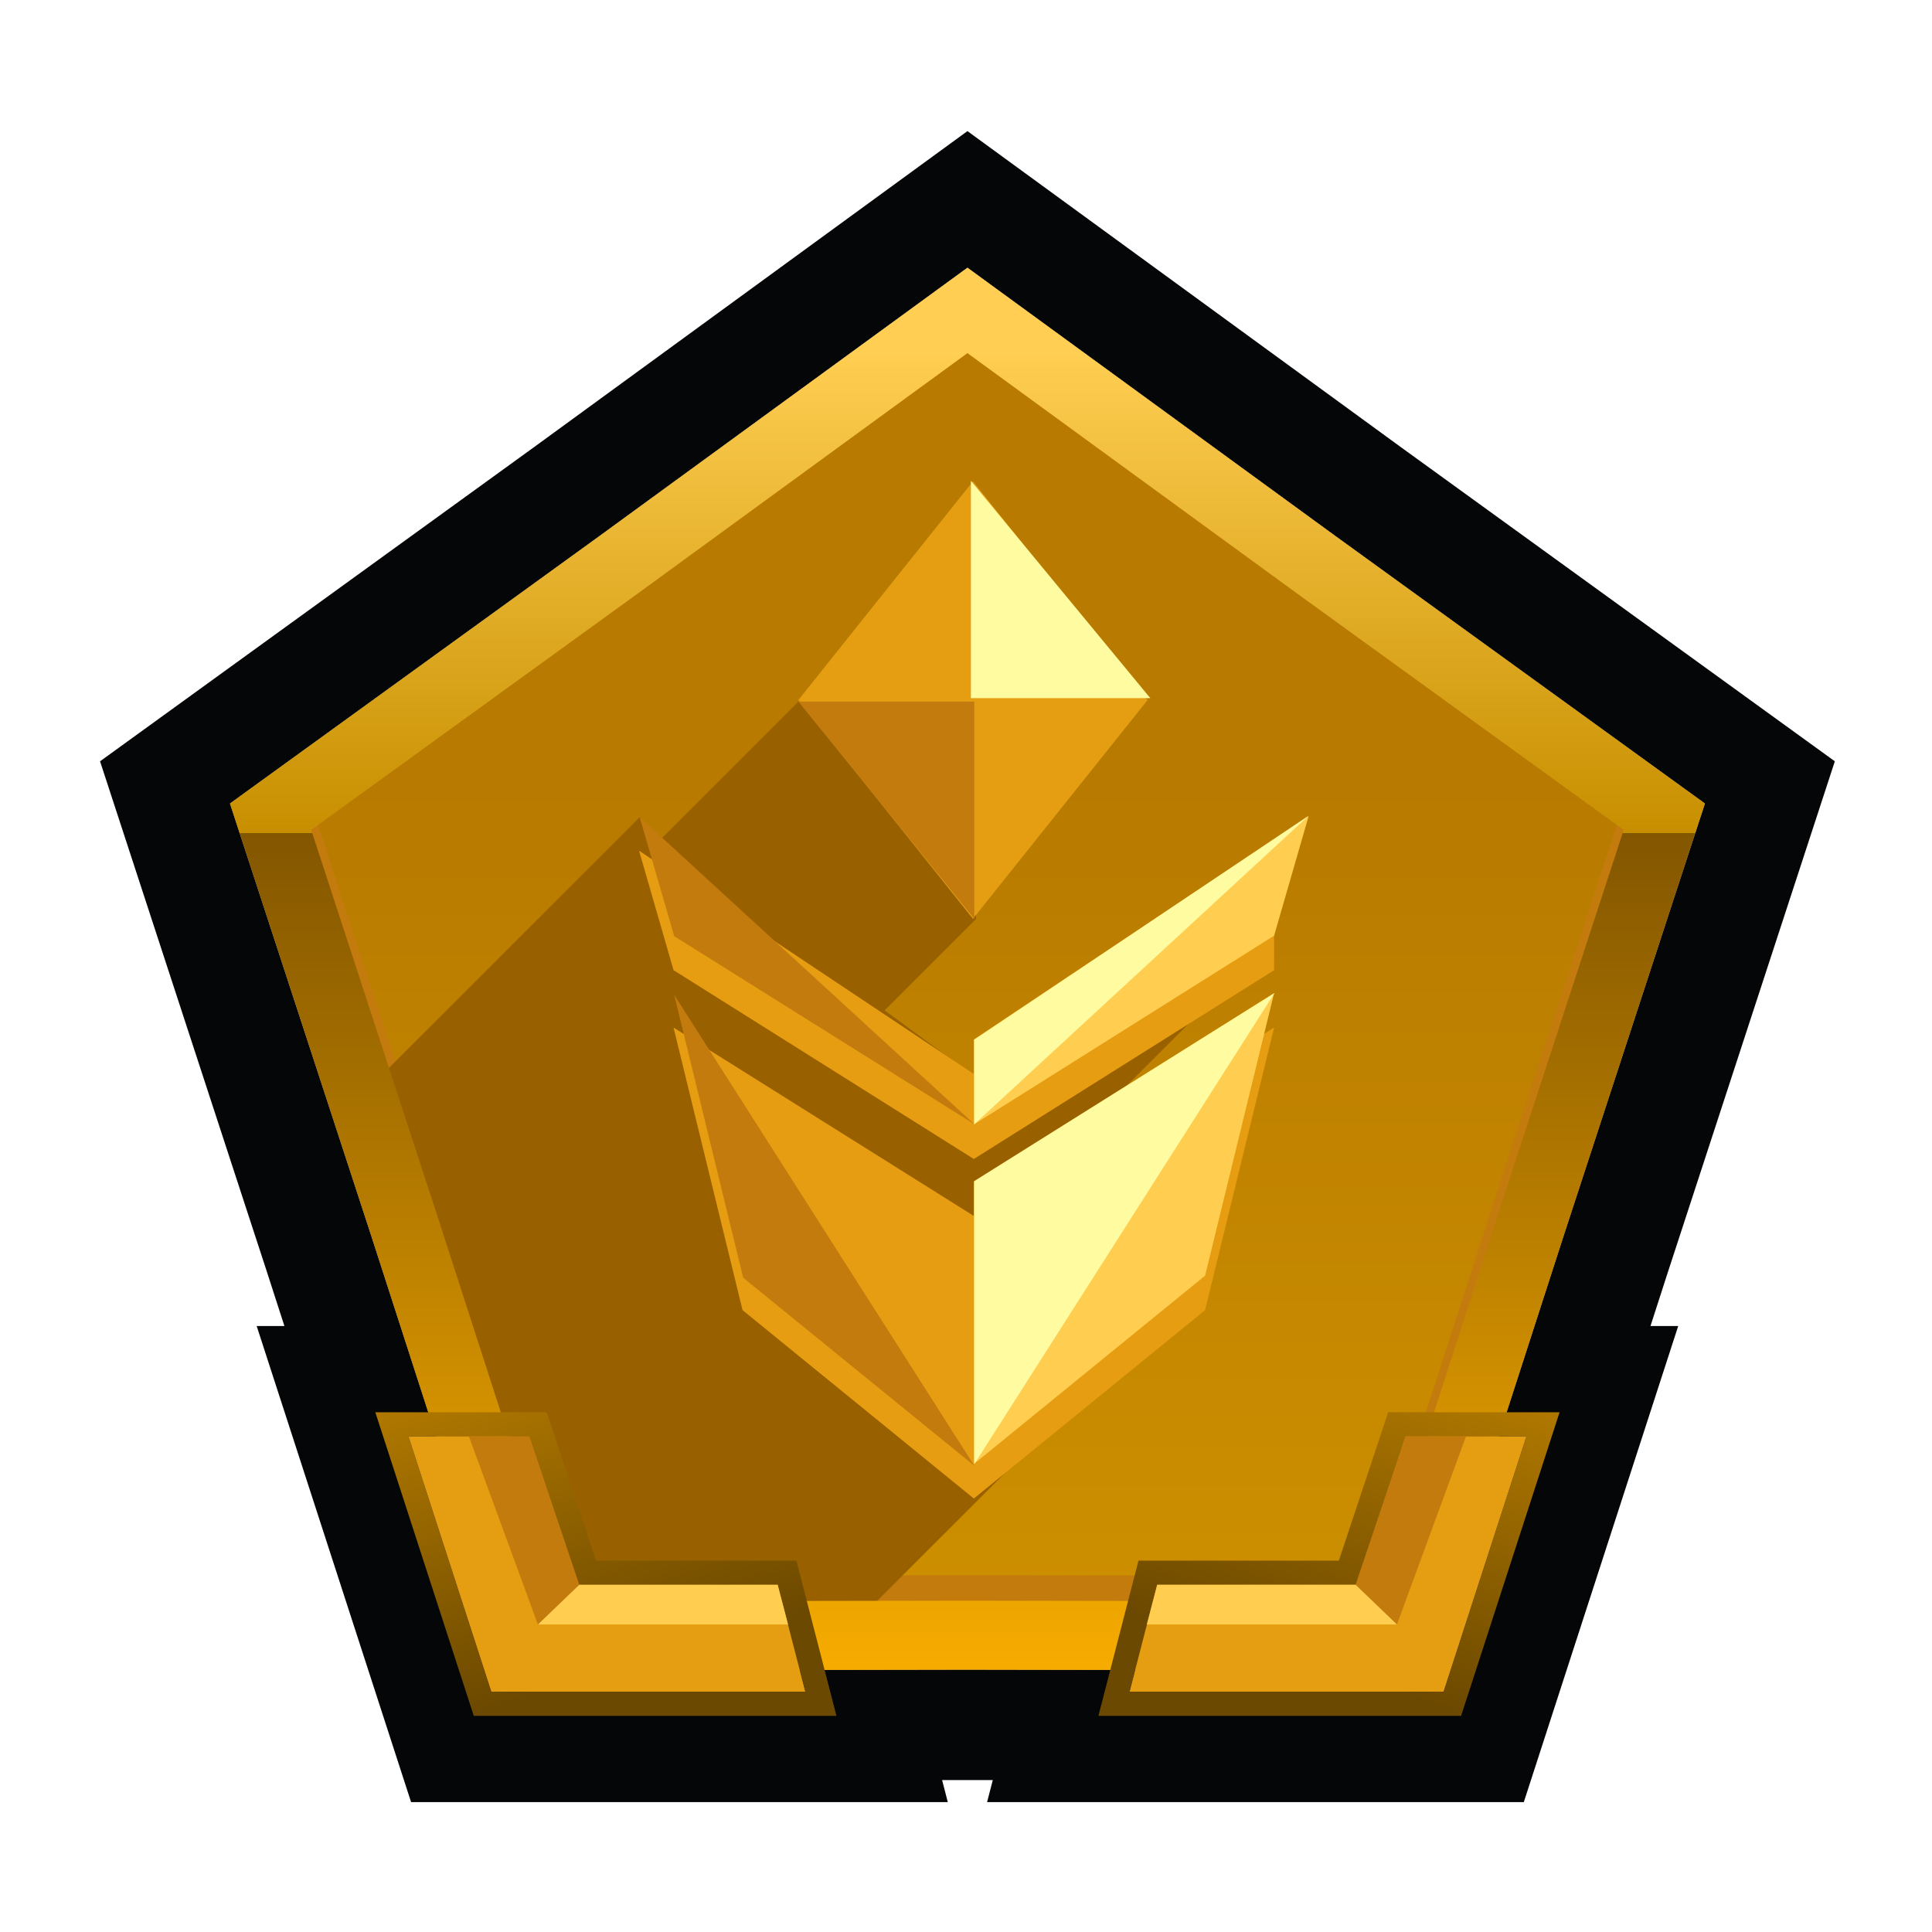
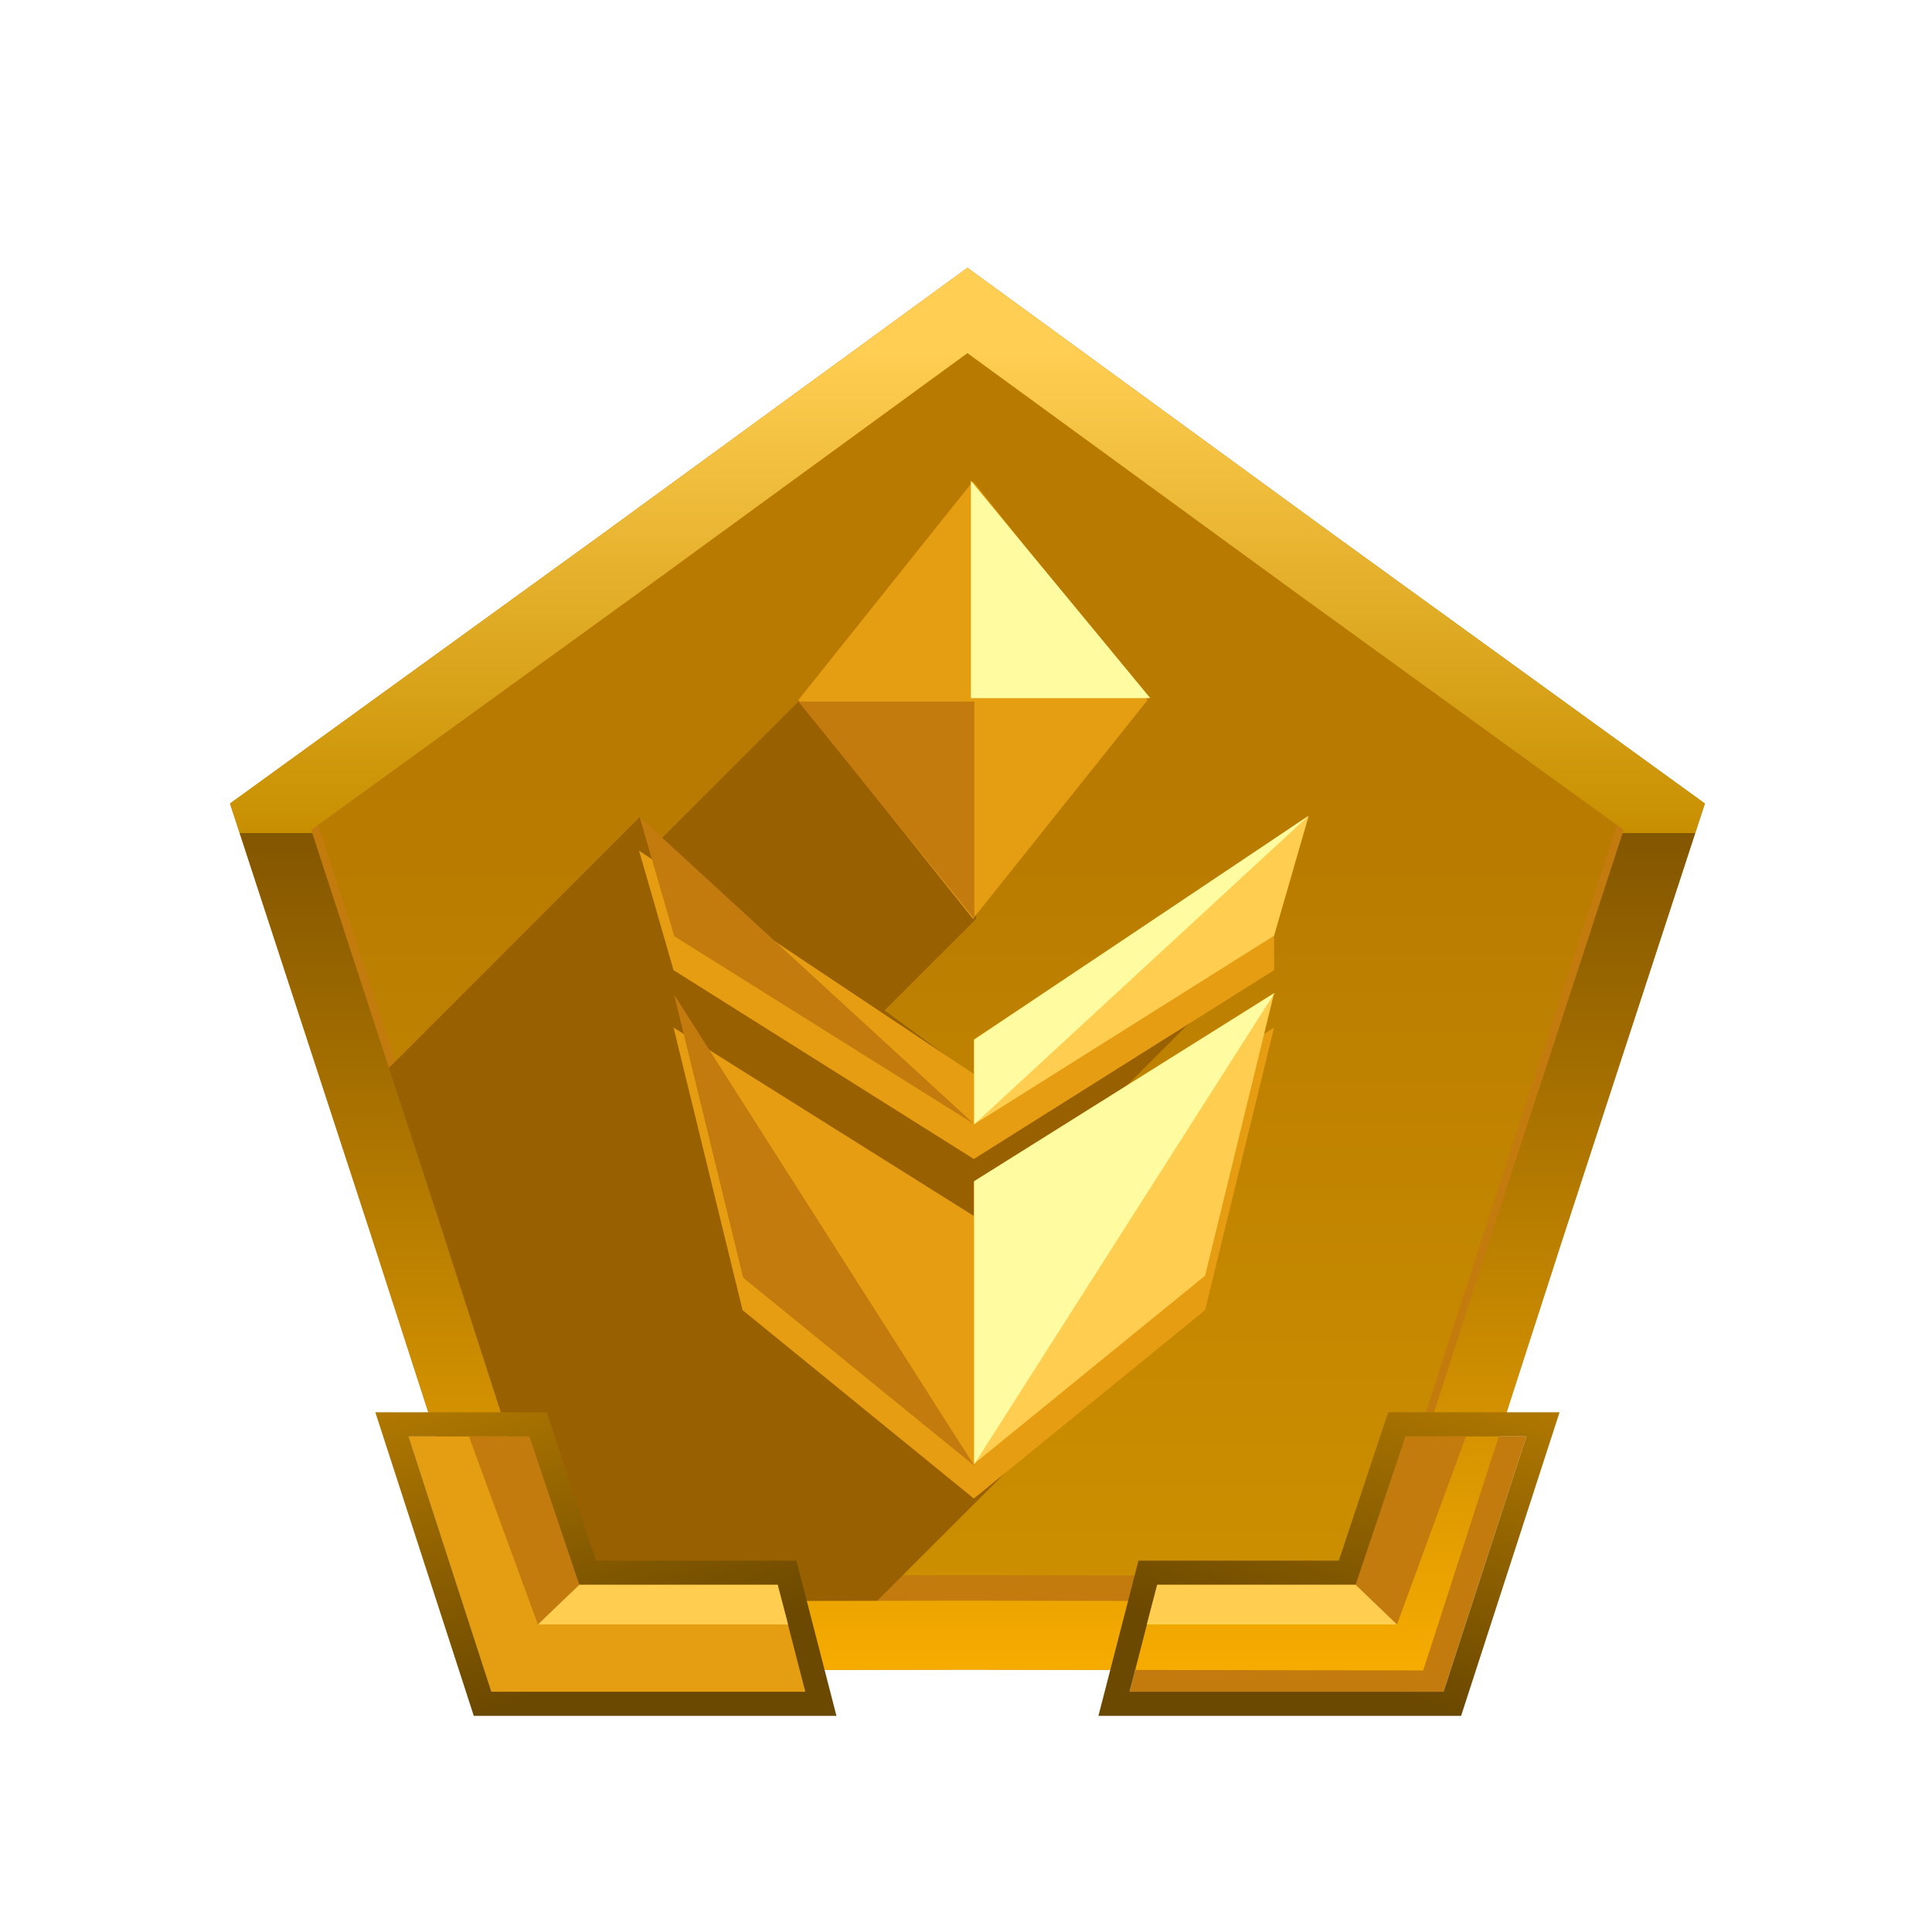
<svg xmlns="http://www.w3.org/2000/svg" width="560" height="560" viewBox="0 0 560 560" fill="none">
  <path d="M280.418 77.604L387.132 155.419L387.188 155.459L494.17 232.904L453.141 358.441L453.119 358.507L434.433 416.357H442.418L418.418 490.357H327.418L329.048 484.041L280.453 483.956H280.383L231.788 484.041L233.418 490.357H142.418L118.418 416.357H126.403L107.717 358.507L107.696 358.441L66.666 232.904L173.704 155.419L280.418 77.604Z" fill="#C47B0E" />
-   <path fill-rule="evenodd" clip-rule="evenodd" d="M280.418 38L405.952 129.538L405.986 129.563L405.995 129.569L531.836 220.666L483.574 368.332L483.57 368.343L483.557 368.382L478.398 384.357H486.437L441.681 522.357H286.112L287.76 515.969L280.453 515.957L280.439 515.956L280.433 515.957L280.404 515.956H280.397L280.383 515.957L273.076 515.969L274.725 522.357H119.156L74.399 384.357H82.439L77.283 368.396L77.279 368.382L77.266 368.343L77.262 368.33L29 220.666L154.85 129.563L154.94 129.498L280.418 38ZM173.704 155.419L66.666 232.904L107.696 358.441L107.717 358.507L126.403 416.357H118.418L142.418 490.357H233.418L231.788 484.041L280.383 483.957H280.453L329.048 484.041L327.418 490.357H418.418L442.418 416.357H434.433L453.119 358.507L453.141 358.441L494.17 232.904L387.188 155.459L387.132 155.419L280.418 77.604L173.704 155.419Z" fill="#050608" />
  <g filter="url(#filter0_i_2736_698)">
    <path d="M280.418 102.357L375.404 171.619L470.63 240.553L434.109 352.294L397.975 464.16L280.418 463.957L162.861 464.16L126.727 352.294L90.207 240.553L185.432 171.619L280.418 102.357Z" fill="url(#paint0_linear_2736_698)" />
  </g>
  <path d="M299.918 341.357L369.418 271.857L360.918 262.857L282.918 312.357L256.418 292.857L282.918 266.357V202.857H231.918L190.918 243.857L185.418 236.857L104.418 317.857L152.918 474.857H243.418L348.918 369.357L299.918 341.357Z" fill="#996000" />
  <path fill-rule="evenodd" clip-rule="evenodd" d="M280.418 77.604L387.132 155.419L387.188 155.459L494.171 232.904L453.141 358.441L453.119 358.507L412.524 484.185L280.453 483.956H280.384L148.312 484.185L107.717 358.507L107.696 358.441L66.666 232.904L173.704 155.419L280.418 77.604ZM185.432 171.619L90.207 240.553L126.727 352.294L162.861 464.16L280.418 463.957L397.975 464.16L434.109 352.294L470.63 240.553L375.404 171.619L280.418 102.357L185.432 171.619Z" fill="url(#paint1_linear_2736_698)" />
  <path d="M282.016 139.51L332.635 202.912L282.016 266.314L231.397 202.912L282.016 139.51Z" fill="#E59D11" />
  <path d="M281.418 202.357V139.357L333.418 202.357H281.418Z" fill="#FFFBA0" />
  <path d="M282.418 203.357V266.357L231.418 203.357H282.418Z" fill="#C47B0E" />
  <g filter="url(#filter1_d_2736_698)">
    <path d="M282.27 301.313L185.233 236.579L195.233 271.209L282.27 325.944L369.307 271.209V246.579L282.27 301.313Z" fill="#E69D11" />
    <path d="M282.27 342.452L195.233 287.849L215.233 369.753L282.27 424.357L349.307 369.753L369.307 287.849L282.27 342.452Z" fill="#E69D11" />
  </g>
  <path d="M282.27 301.313V325.944L369.307 271.209L379.307 236.579L282.27 301.313Z" fill="#FFCE51" />
  <path d="M282.27 342.452V424.357L349.307 369.753L369.307 287.849L282.27 342.452Z" fill="#FFCE51" />
  <path d="M282.418 424.357L369.418 287.857L282.418 342.357V424.357Z" fill="#FFFBA0" />
  <path d="M282.418 325.857L379.418 236.357L282.418 301.357V325.857Z" fill="#FFFBA0" />
  <path d="M282.418 424.857L195.418 288.357L215.418 370.357L282.418 424.857Z" fill="#C47B0E" />
  <path d="M282.418 325.857L185.418 236.857L195.418 271.357L282.418 325.857Z" fill="#C47B0E" />
  <path d="M153.418 416.357H118.418L142.418 490.357H233.418L225.418 459.357H167.716L153.418 416.357Z" fill="#E59D11" />
  <path fill-rule="evenodd" clip-rule="evenodd" d="M108.789 409.357H158.468L172.765 452.357H230.841L242.454 497.357H137.33L108.789 409.357ZM167.716 459.357L153.418 416.357H118.418L142.418 490.357H233.418L225.418 459.357H167.716Z" fill="url(#paint2_linear_2736_698)" />
-   <path d="M407.418 416.357H442.418L418.418 490.357H327.418L335.418 459.357H393.121L407.418 416.357Z" fill="#E59D11" />
  <path fill-rule="evenodd" clip-rule="evenodd" d="M452.047 409.357H402.369L388.072 452.357H329.995L318.382 497.357H423.507L452.047 409.357ZM393.121 459.357L407.418 416.357H442.418L418.418 490.357H327.418L335.418 459.357H393.121Z" fill="url(#paint3_linear_2736_698)" />
  <path d="M155.918 470.857L167.418 459.357H225.418L228.418 470.857H155.918Z" fill="#FFCE51" />
  <path d="M404.918 470.857L393.418 459.357H335.418L332.418 470.857H404.918Z" fill="#FFCE51" />
  <path d="M153.418 416.357L167.918 459.357L155.918 470.857L135.918 416.357H153.418Z" fill="#C47B0E" />
  <path d="M407.418 416.357L392.918 459.357L404.918 470.857L424.918 416.357H407.418Z" fill="#C47B0E" />
  <defs>
    <filter id="filter0_i_2736_698" x="90.207" y="94.949" width="380.423" height="369.211" filterUnits="userSpaceOnUse" color-interpolation-filters="sRGB">
      <feFlood flood-opacity="0" result="BackgroundImageFix" />
      <feBlend mode="normal" in="SourceGraphic" in2="BackgroundImageFix" result="shape" />
      <feColorMatrix in="SourceAlpha" type="matrix" values="0 0 0 0 0 0 0 0 0 0 0 0 0 0 0 0 0 0 127 0" result="hardAlpha" />
      <feOffset dy="-7.407" />
      <feGaussianBlur stdDeviation="7.407" />
      <feComposite in2="hardAlpha" operator="arithmetic" k2="-1" k3="1" />
      <feColorMatrix type="matrix" values="0 0 0 0 0 0 0 0 0 0 0 0 0 0 0 0 0 0 0.25 0" />
      <feBlend mode="normal" in2="shape" result="effect1_innerShadow_2736_698" />
    </filter>
    <filter id="filter1_d_2736_698" x="178.633" y="236.579" width="197.274" height="204.378" filterUnits="userSpaceOnUse" color-interpolation-filters="sRGB">
      <feFlood flood-opacity="0" result="BackgroundImageFix" />
      <feColorMatrix in="SourceAlpha" type="matrix" values="0 0 0 0 0 0 0 0 0 0 0 0 0 0 0 0 0 0 127 0" result="hardAlpha" />
      <feOffset dy="10" />
      <feGaussianBlur stdDeviation="3.3" />
      <feComposite in2="hardAlpha" operator="out" />
      <feColorMatrix type="matrix" values="0 0 0 0 0 0 0 0 0 0 0 0 0 0 0 0 0 0 0.25 0" />
      <feBlend mode="normal" in2="BackgroundImageFix" result="effect1_dropShadow_2736_698" />
      <feBlend mode="normal" in="SourceGraphic" in2="effect1_dropShadow_2736_698" result="shape" />
    </filter>
    <linearGradient id="paint0_linear_2736_698" x1="280.418" y1="102.357" x2="280.418" y2="502.357" gradientUnits="userSpaceOnUse">
      <stop offset="0.328" stop-color="#B87A00" />
      <stop offset="1" stop-color="#CF9200" />
    </linearGradient>
    <linearGradient id="paint1_linear_2736_698" x1="280.418" y1="102.357" x2="280.418" y2="502.357" gradientUnits="userSpaceOnUse">
      <stop stop-color="#FFCE52" />
      <stop offset="0.348" stop-color="#C78F00" />
      <stop offset="0.348" stop-color="#835600" />
      <stop offset="1" stop-color="#FFB200" />
    </linearGradient>
    <linearGradient id="paint2_linear_2736_698" x1="108.918" y1="409.357" x2="136.418" y2="496.857" gradientUnits="userSpaceOnUse">
      <stop stop-color="#B07800" />
      <stop offset="1" stop-color="#6C4900" />
    </linearGradient>
    <linearGradient id="paint3_linear_2736_698" x1="451.918" y1="409.357" x2="424.418" y2="496.857" gradientUnits="userSpaceOnUse">
      <stop stop-color="#B07800" />
      <stop offset="1" stop-color="#6C4900" />
    </linearGradient>
  </defs>
</svg>